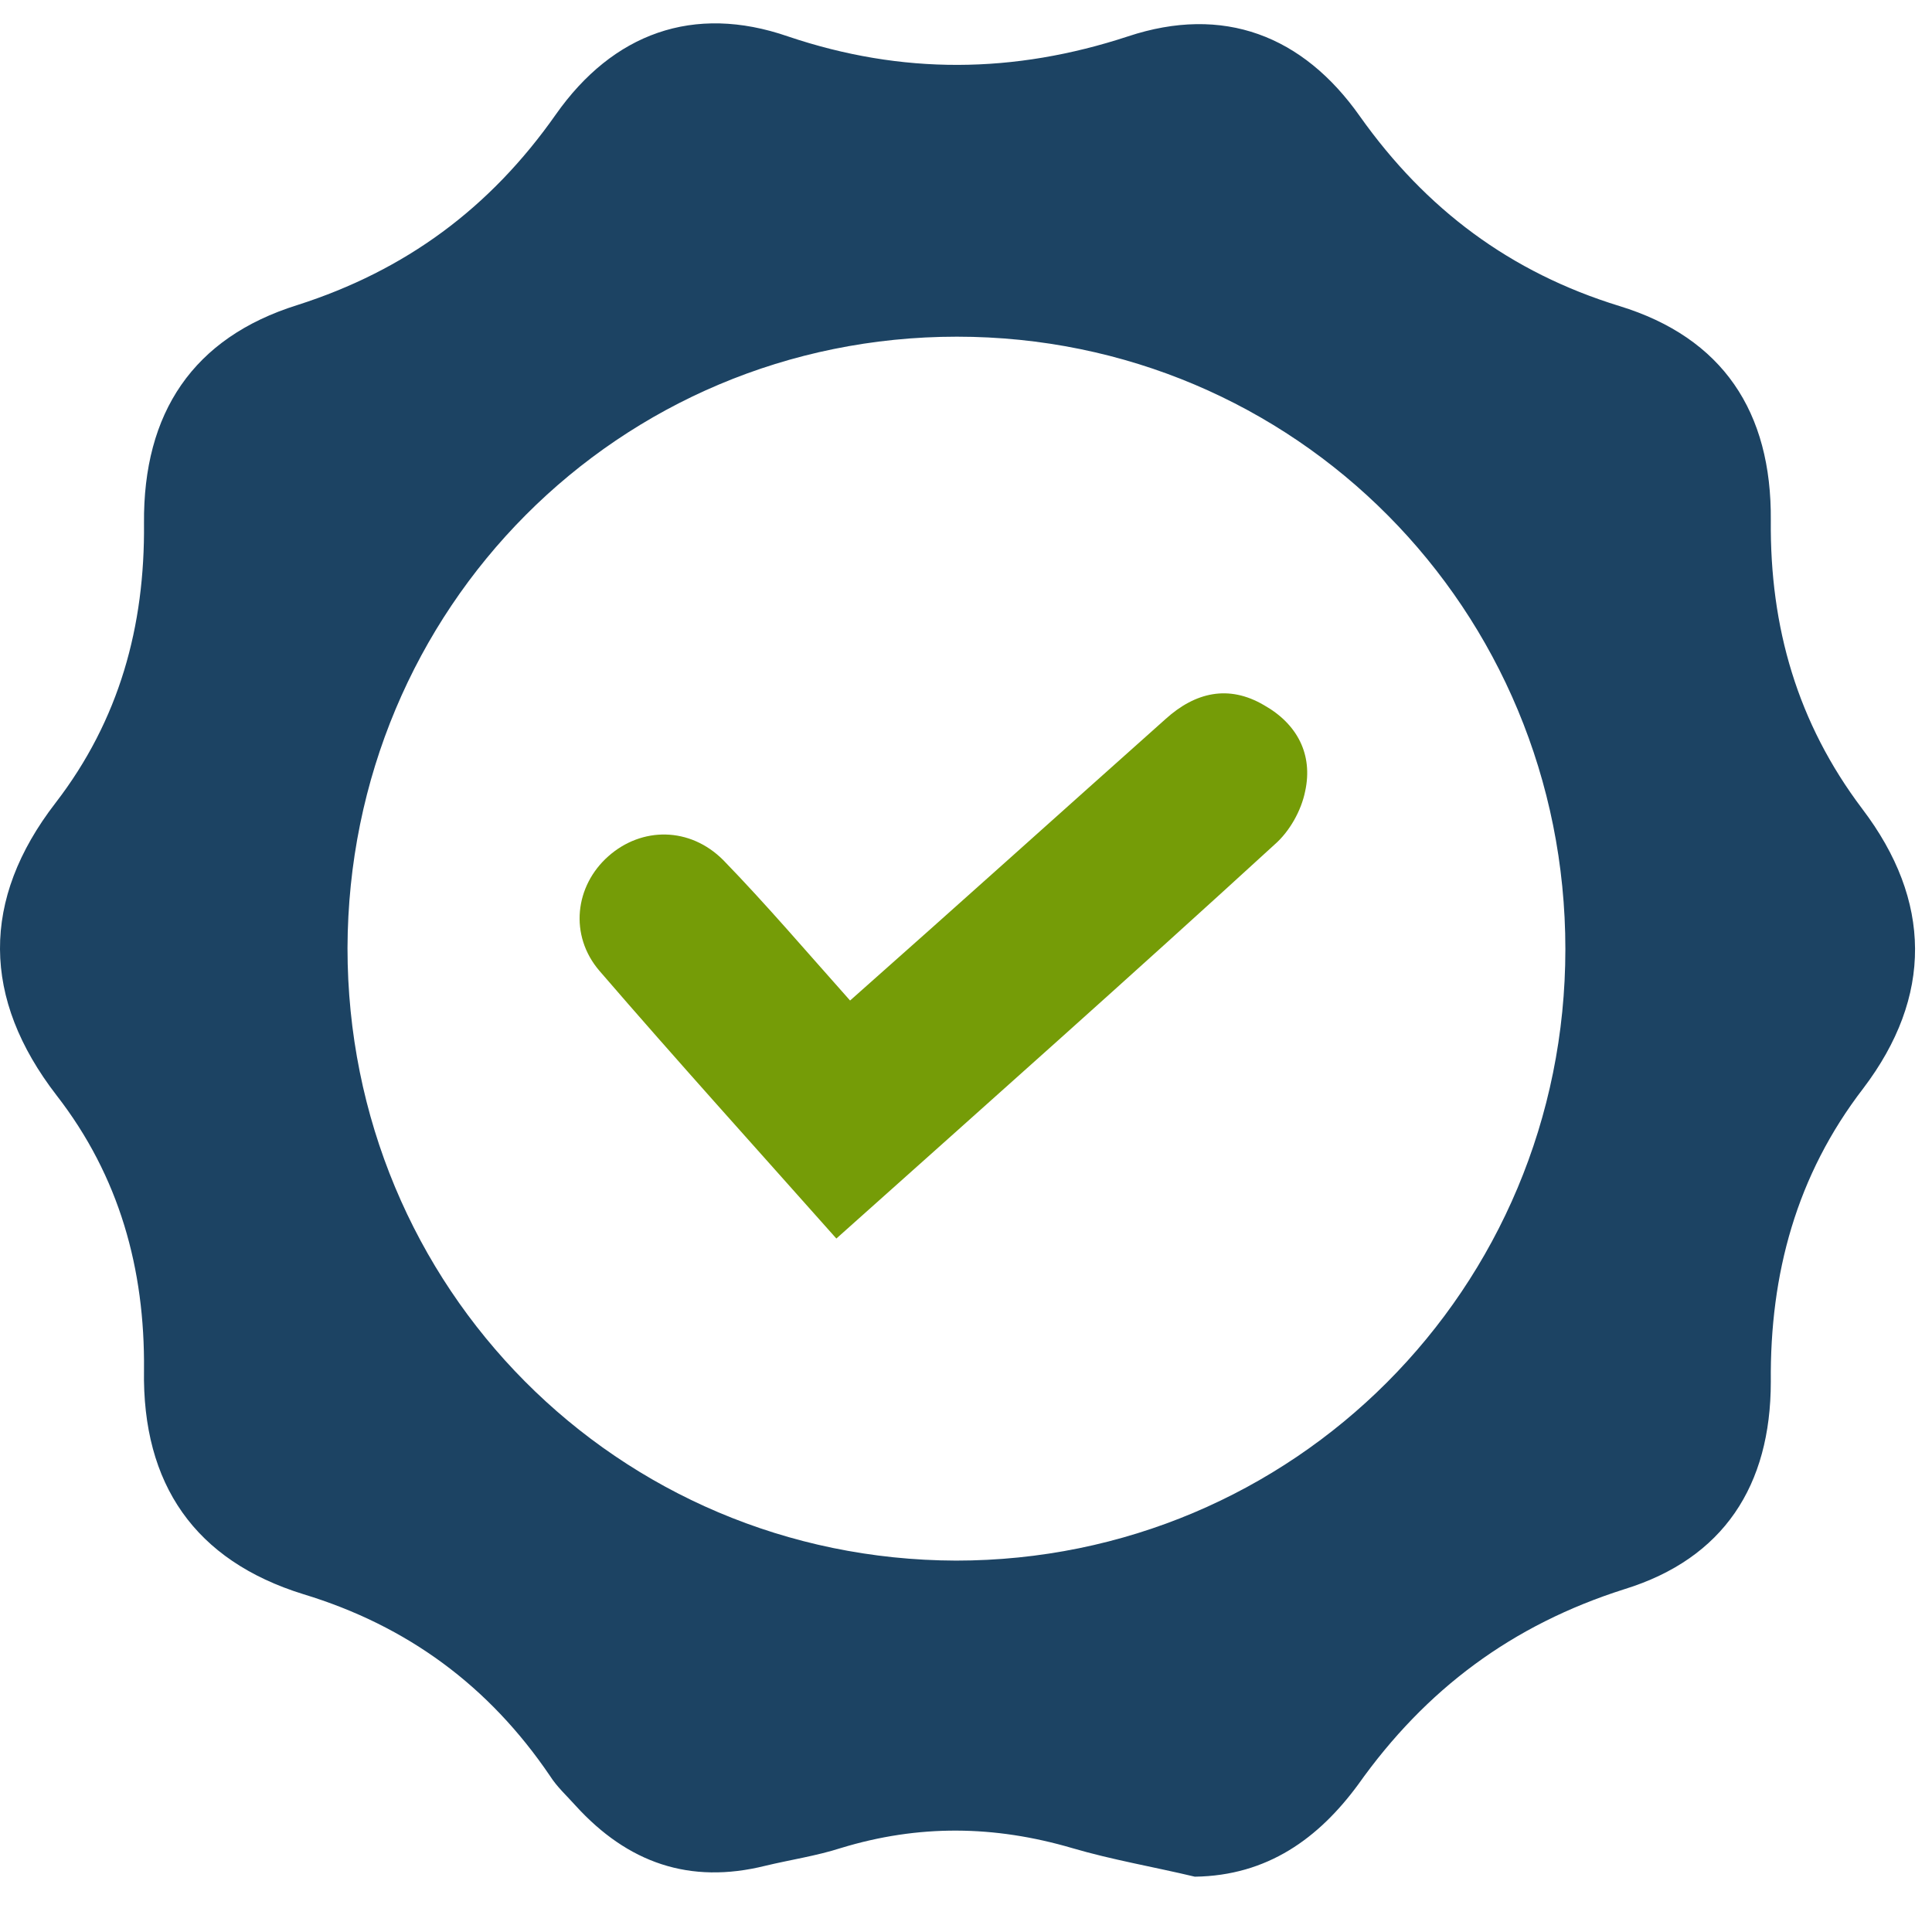
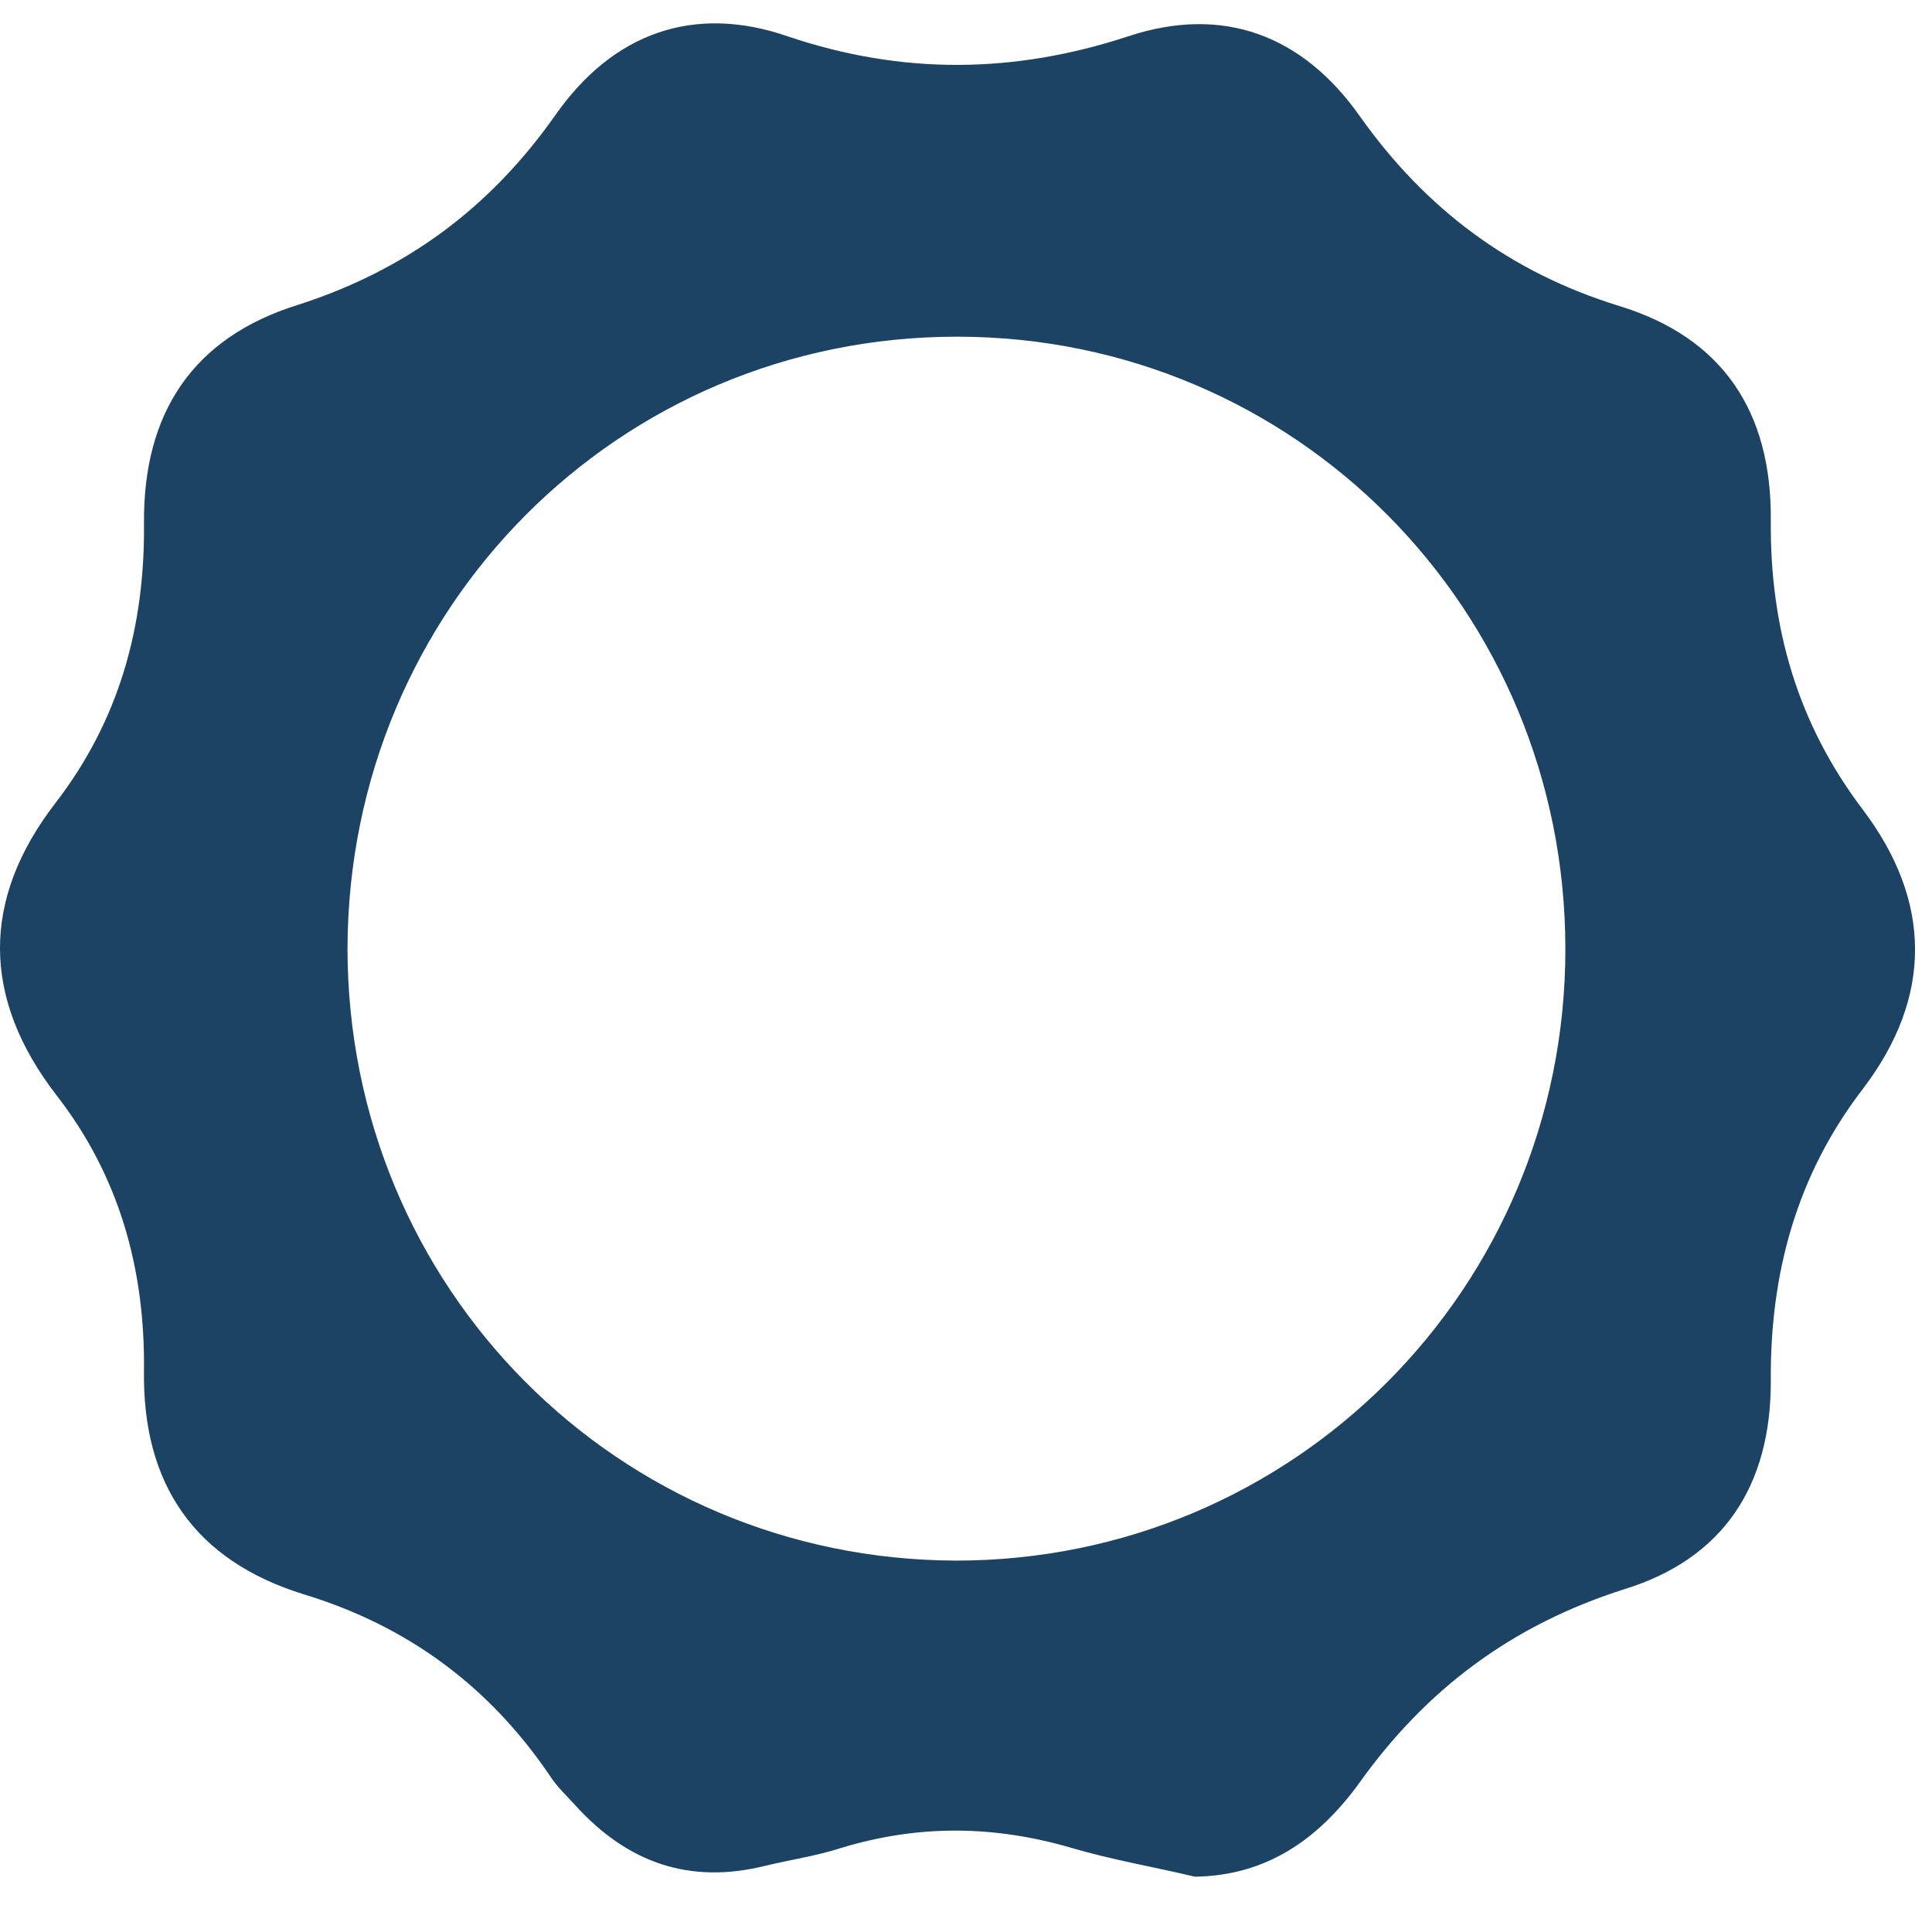
<svg xmlns="http://www.w3.org/2000/svg" width="30" height="30" viewBox="0 0 30 30" fill="none">
  <path d="M18.553 29.141C17.912 28.988 17.271 28.88 16.645 28.696C15.439 28.343 14.264 28.328 13.058 28.696C12.676 28.819 12.264 28.88 11.883 28.972C10.707 29.264 9.746 28.926 8.937 28.037C8.799 27.883 8.647 27.745 8.54 27.576C7.594 26.181 6.327 25.245 4.709 24.754C3.03 24.233 2.206 23.051 2.236 21.272C2.251 19.707 1.855 18.266 0.878 17.008C-0.282 15.505 -0.298 13.971 0.862 12.468C1.855 11.179 2.251 9.722 2.236 8.127C2.221 6.409 2.999 5.243 4.617 4.737C6.296 4.2 7.609 3.234 8.632 1.776C9.517 0.519 10.768 0.058 12.234 0.565C14.004 1.163 15.744 1.147 17.515 0.565C18.995 0.074 20.232 0.549 21.117 1.807C22.14 3.249 23.452 4.231 25.146 4.752C26.749 5.243 27.512 6.393 27.497 8.081C27.482 9.737 27.909 11.225 28.917 12.56C30 13.986 30.015 15.474 28.932 16.901C27.894 18.25 27.482 19.784 27.497 21.456C27.497 23.067 26.764 24.202 25.223 24.677C23.483 25.23 22.14 26.227 21.086 27.715C20.476 28.543 19.682 29.126 18.553 29.141ZM14.859 5.228C9.608 5.228 5.411 9.446 5.396 14.722C5.396 19.999 9.593 24.217 14.844 24.233C20.079 24.233 24.307 20.014 24.307 14.738C24.307 9.461 20.11 5.228 14.859 5.228Z" fill="#1C4363" />
-   <path d="M12.987 19.232C11.72 17.806 10.499 16.456 9.308 15.075C8.835 14.523 8.927 13.756 9.446 13.296C9.965 12.836 10.713 12.836 11.232 13.357C11.903 14.048 12.529 14.784 13.2 15.536C14.864 14.063 16.482 12.606 18.1 11.164C18.558 10.75 19.077 10.627 19.626 10.949C20.145 11.241 20.39 11.716 20.267 12.284C20.206 12.59 20.023 12.912 19.794 13.112C17.566 15.152 15.322 17.146 12.987 19.232Z" fill="#759C07" />
</svg>